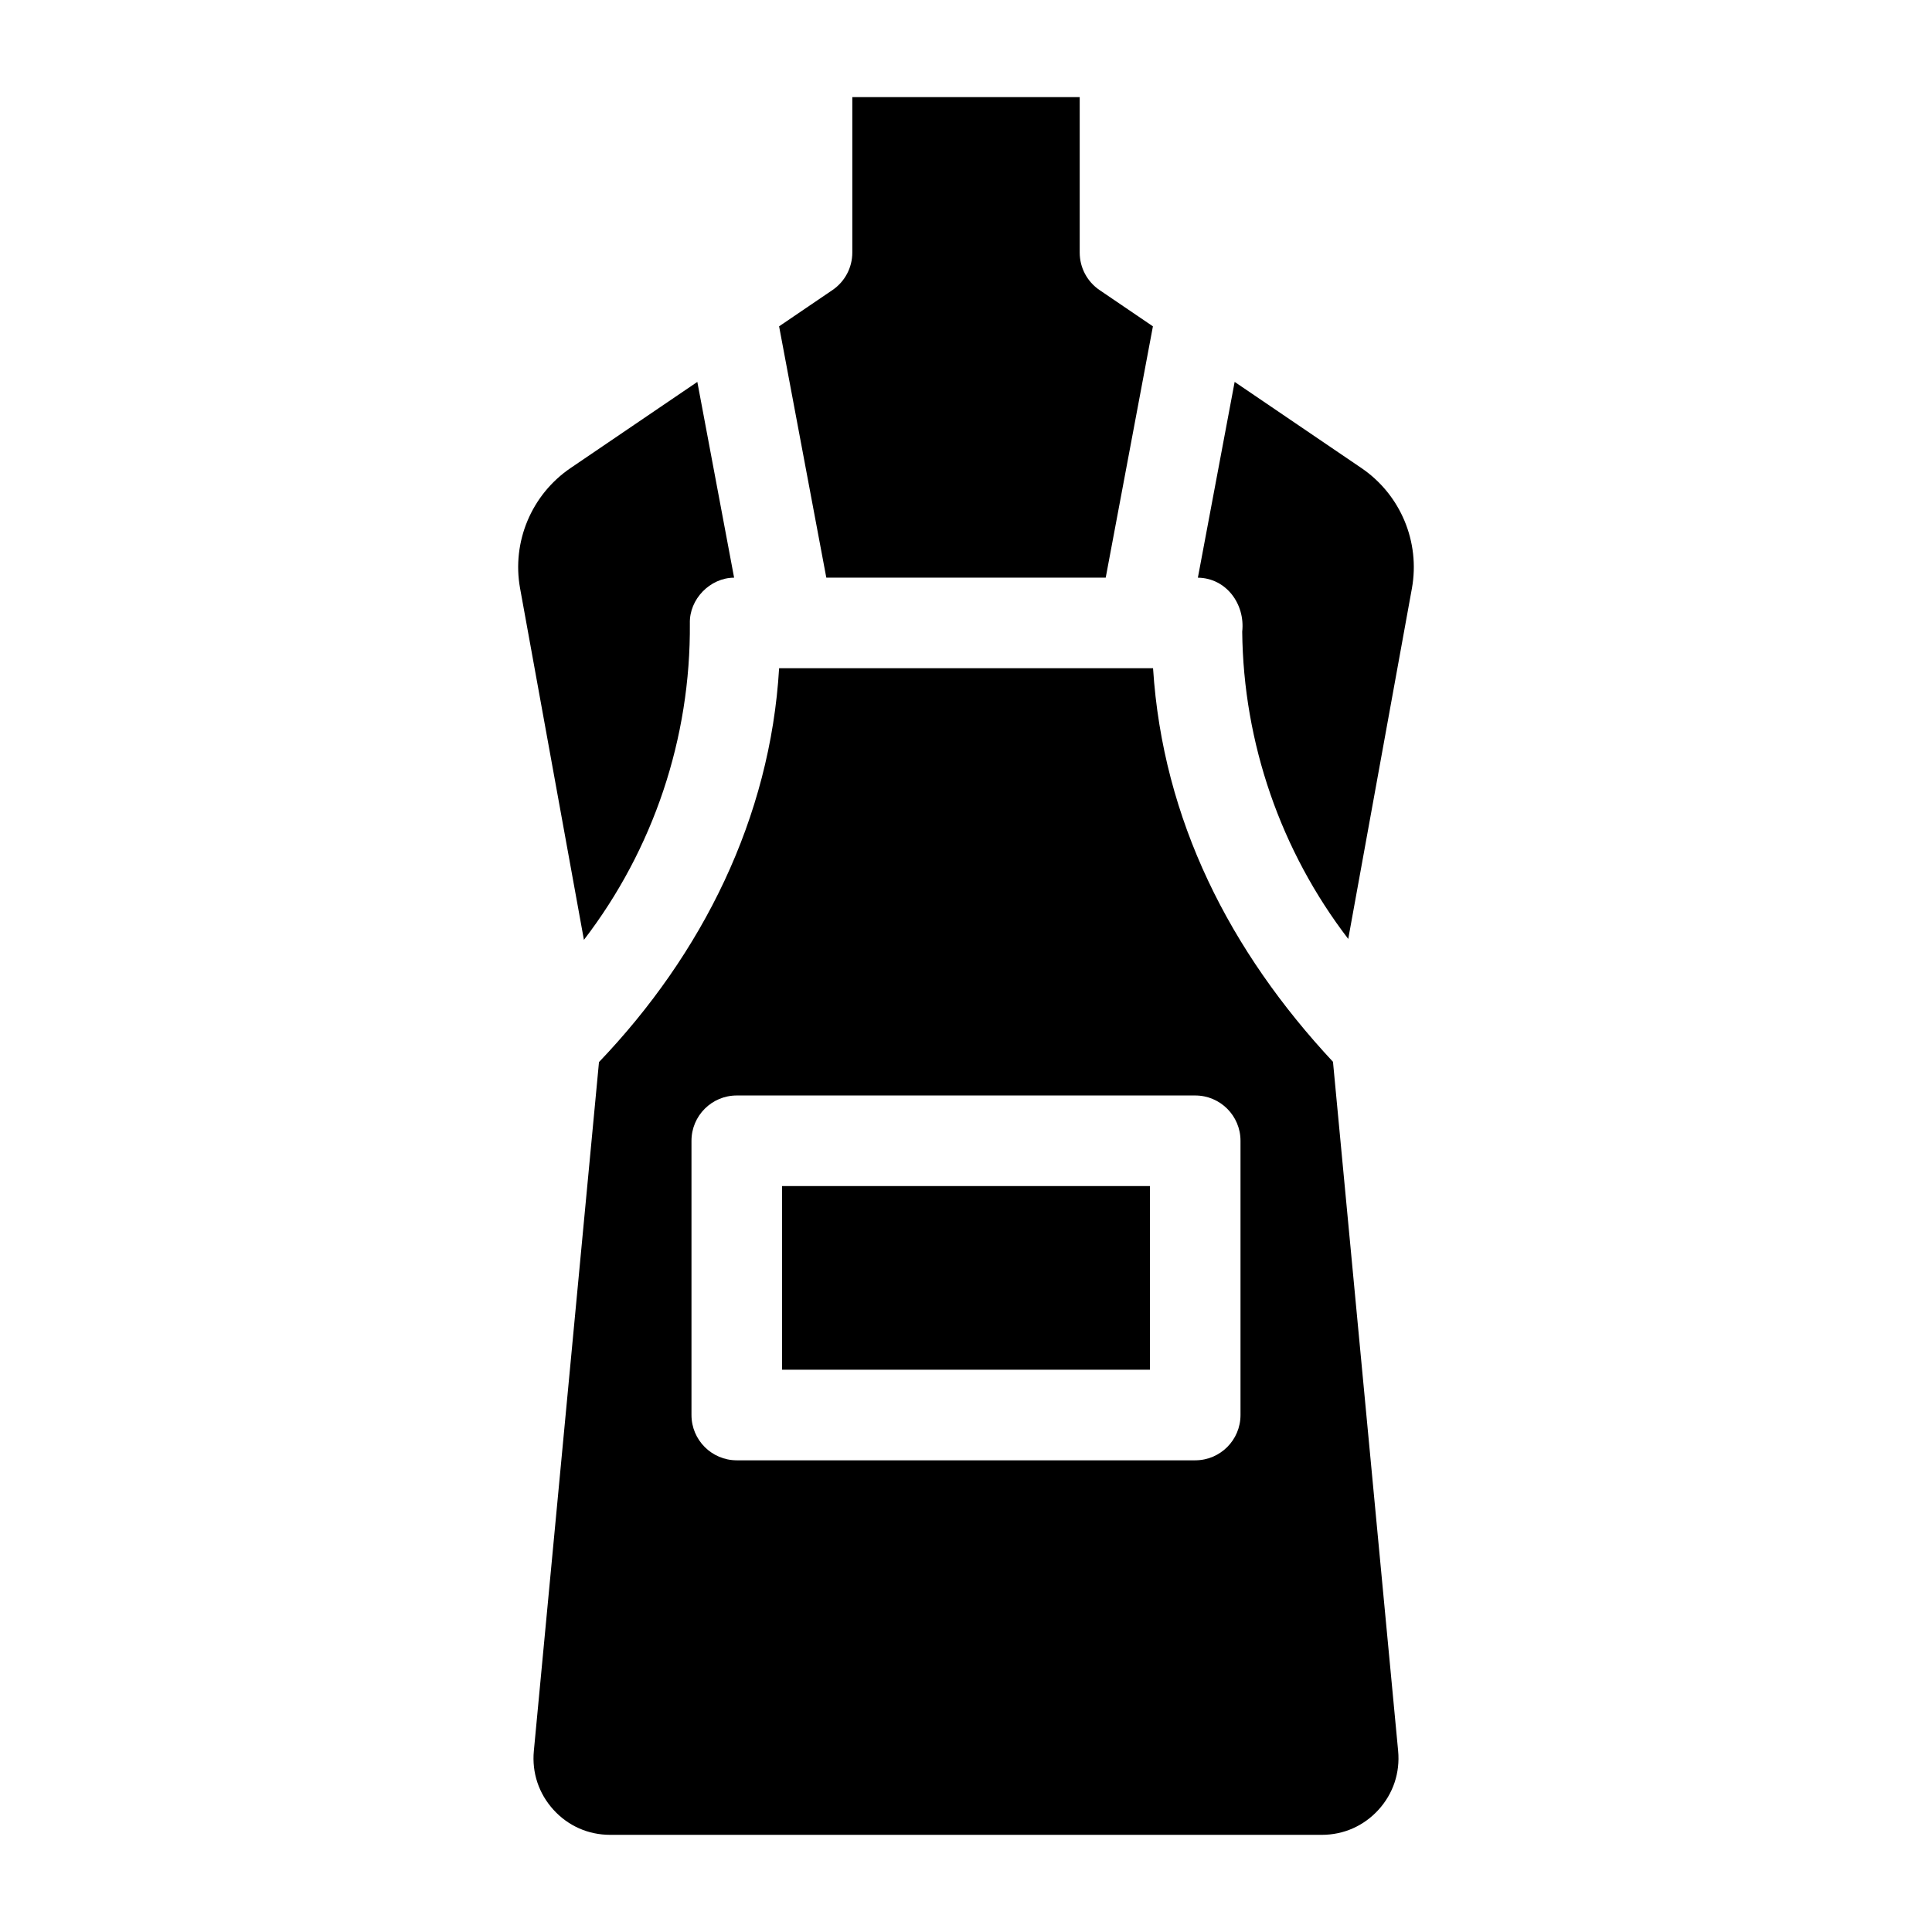
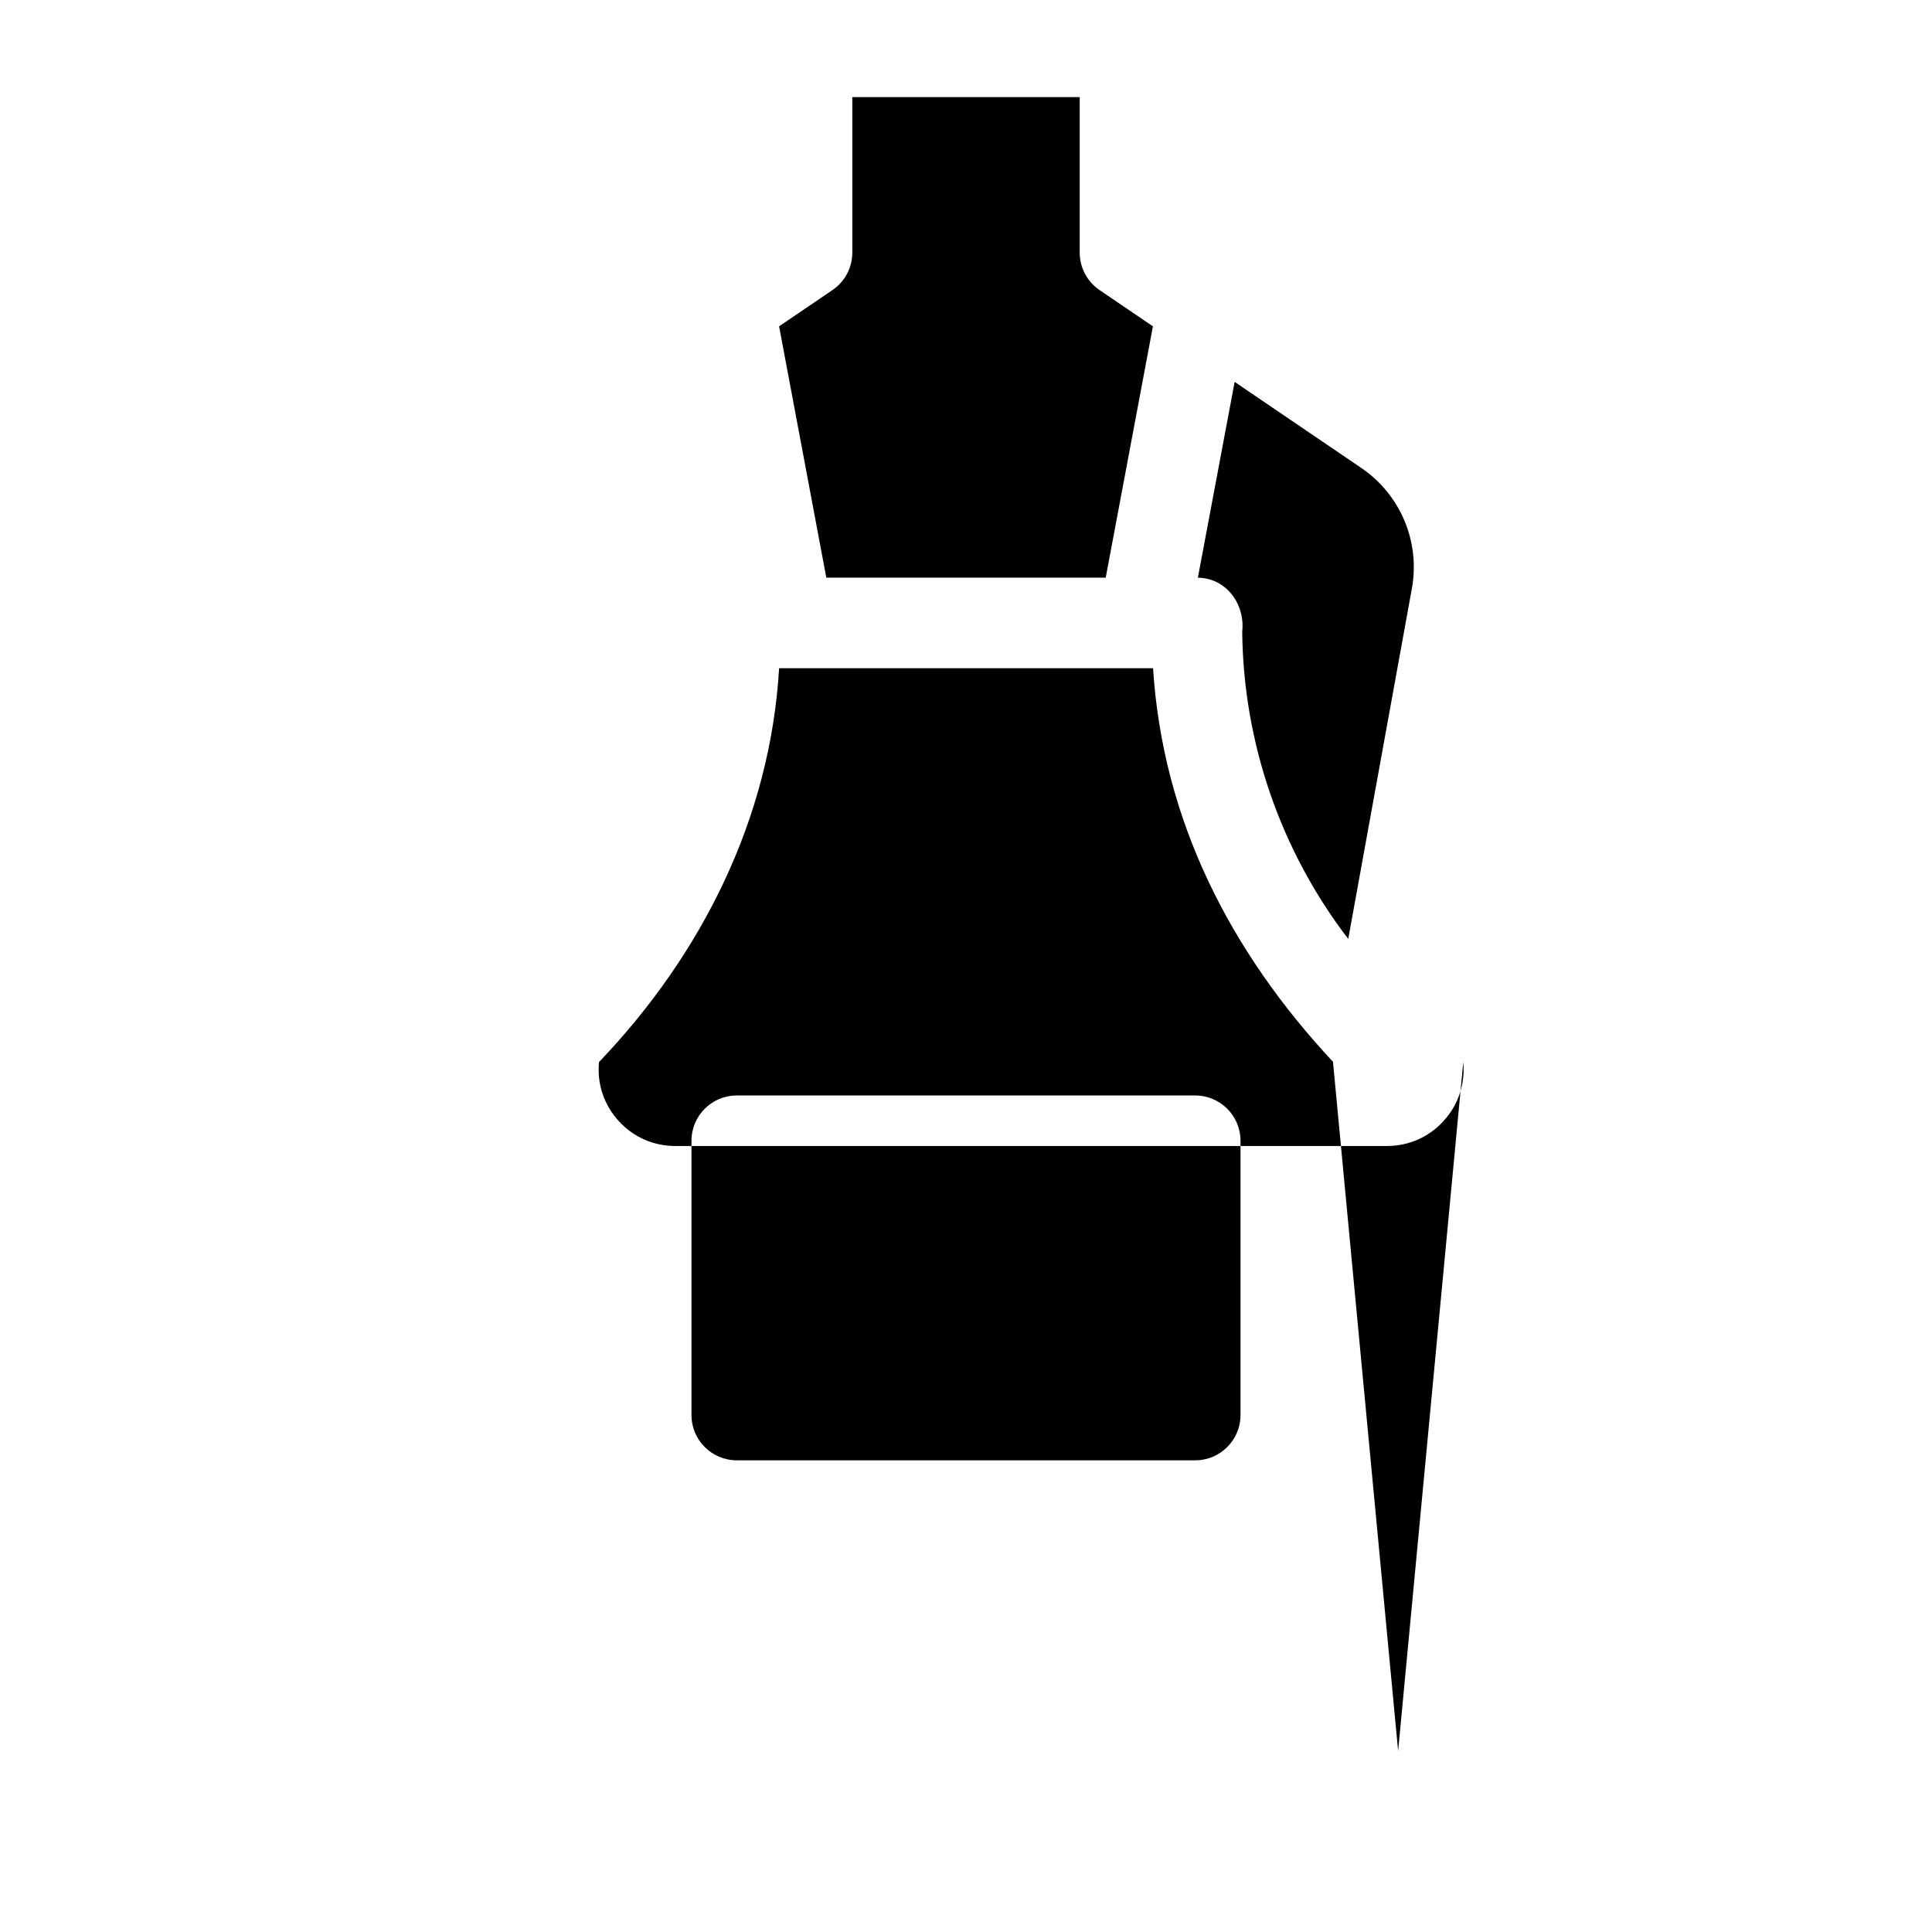
<svg xmlns="http://www.w3.org/2000/svg" fill="#000000" width="800px" height="800px" version="1.1" viewBox="144 144 512 512">
  <g>
    <path d="m351.26 458.32h97.48v48.668h-97.48z" />
-     <path d="m514.52 608.01-17.266-182.62c-27.301-29.293-45.094-64.012-47.684-104.3h-99.098c-2.34 39.676-20.371 75.746-47.734 104.37l-17.262 182.55c-0.547 5.773 1.301 11.312 5.203 15.602 3.898 4.285 9.23 6.641 15.023 6.641h188.59c5.789 0 11.125-2.359 15.023-6.641 3.898-4.289 5.746-9.828 5.203-15.602zm-41.773-89.016c0 6.629-5.375 12.004-12.004 12.004h-121.49c-6.629 0-12.004-5.375-12.004-12.004v-72.676c0-6.629 5.375-12.004 12.004-12.004h121.49c6.629 0 12.004 5.375 12.004 12.004z" />
-     <path d="m328.8 245.21-33.586 22.824c-10.371 7.047-15.625 19.574-13.383 31.906l16.914 93.129c18.406-23.98 28.324-53.457 28.074-83.887-0.176-6.383 5.348-12.074 11.727-12.09z" />
+     <path d="m514.52 608.01-17.266-182.62c-27.301-29.293-45.094-64.012-47.684-104.3h-99.098c-2.34 39.676-20.371 75.746-47.734 104.37c-0.547 5.773 1.301 11.312 5.203 15.602 3.898 4.285 9.23 6.641 15.023 6.641h188.59c5.789 0 11.125-2.359 15.023-6.641 3.898-4.289 5.746-9.828 5.203-15.602zm-41.773-89.016c0 6.629-5.375 12.004-12.004 12.004h-121.49c-6.629 0-12.004-5.375-12.004-12.004v-72.676c0-6.629 5.375-12.004 12.004-12.004h121.49c6.629 0 12.004 5.375 12.004 12.004z" />
    <path d="m362.98 297.08h74.047l12.508-66.598-14.145-9.613c-3.289-2.234-5.258-5.953-5.258-9.926v-41.203h-60.262v41.203c0 3.977-1.969 7.691-5.258 9.926l-14.145 9.613z" />
    <path d="m504.78 268.03-33.586-22.824-9.746 51.887c7.559 0.102 12.559 7.043 11.75 14.297 0.297 29.484 10.227 58.145 28.098 81.434l16.871-92.887c2.234-12.332-3.016-24.855-13.387-31.906z" />
  </g>
</svg>